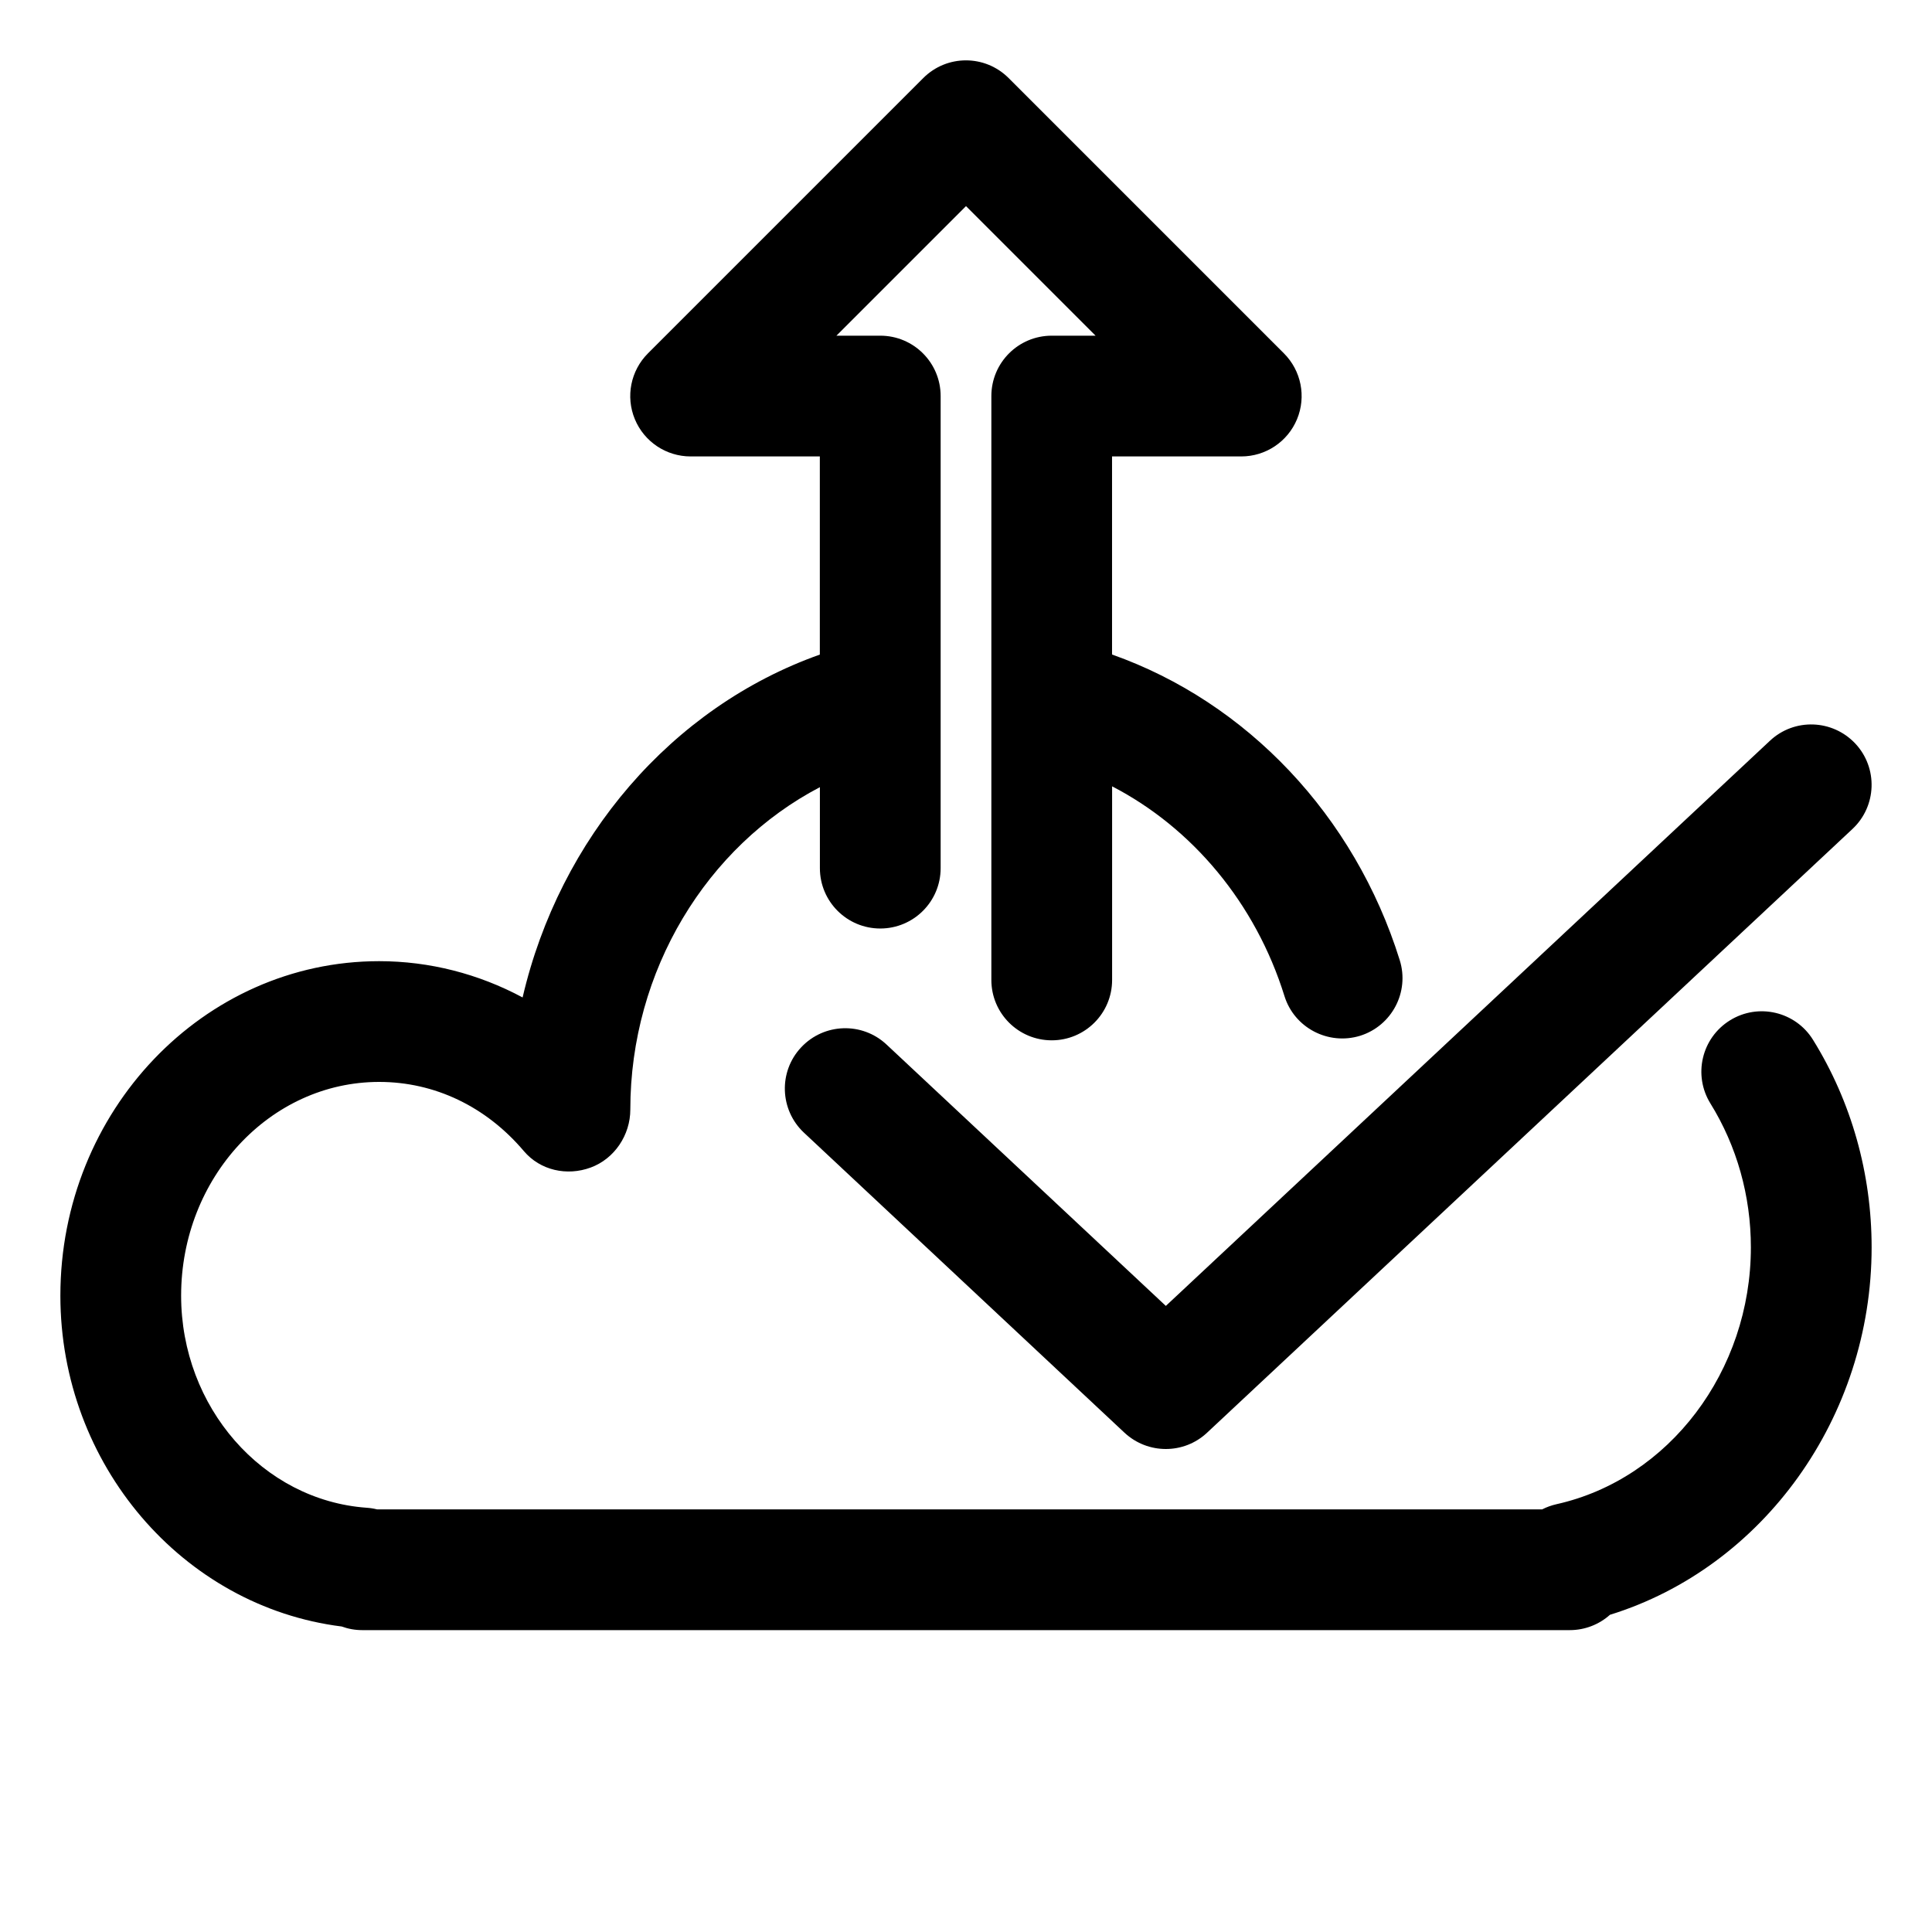
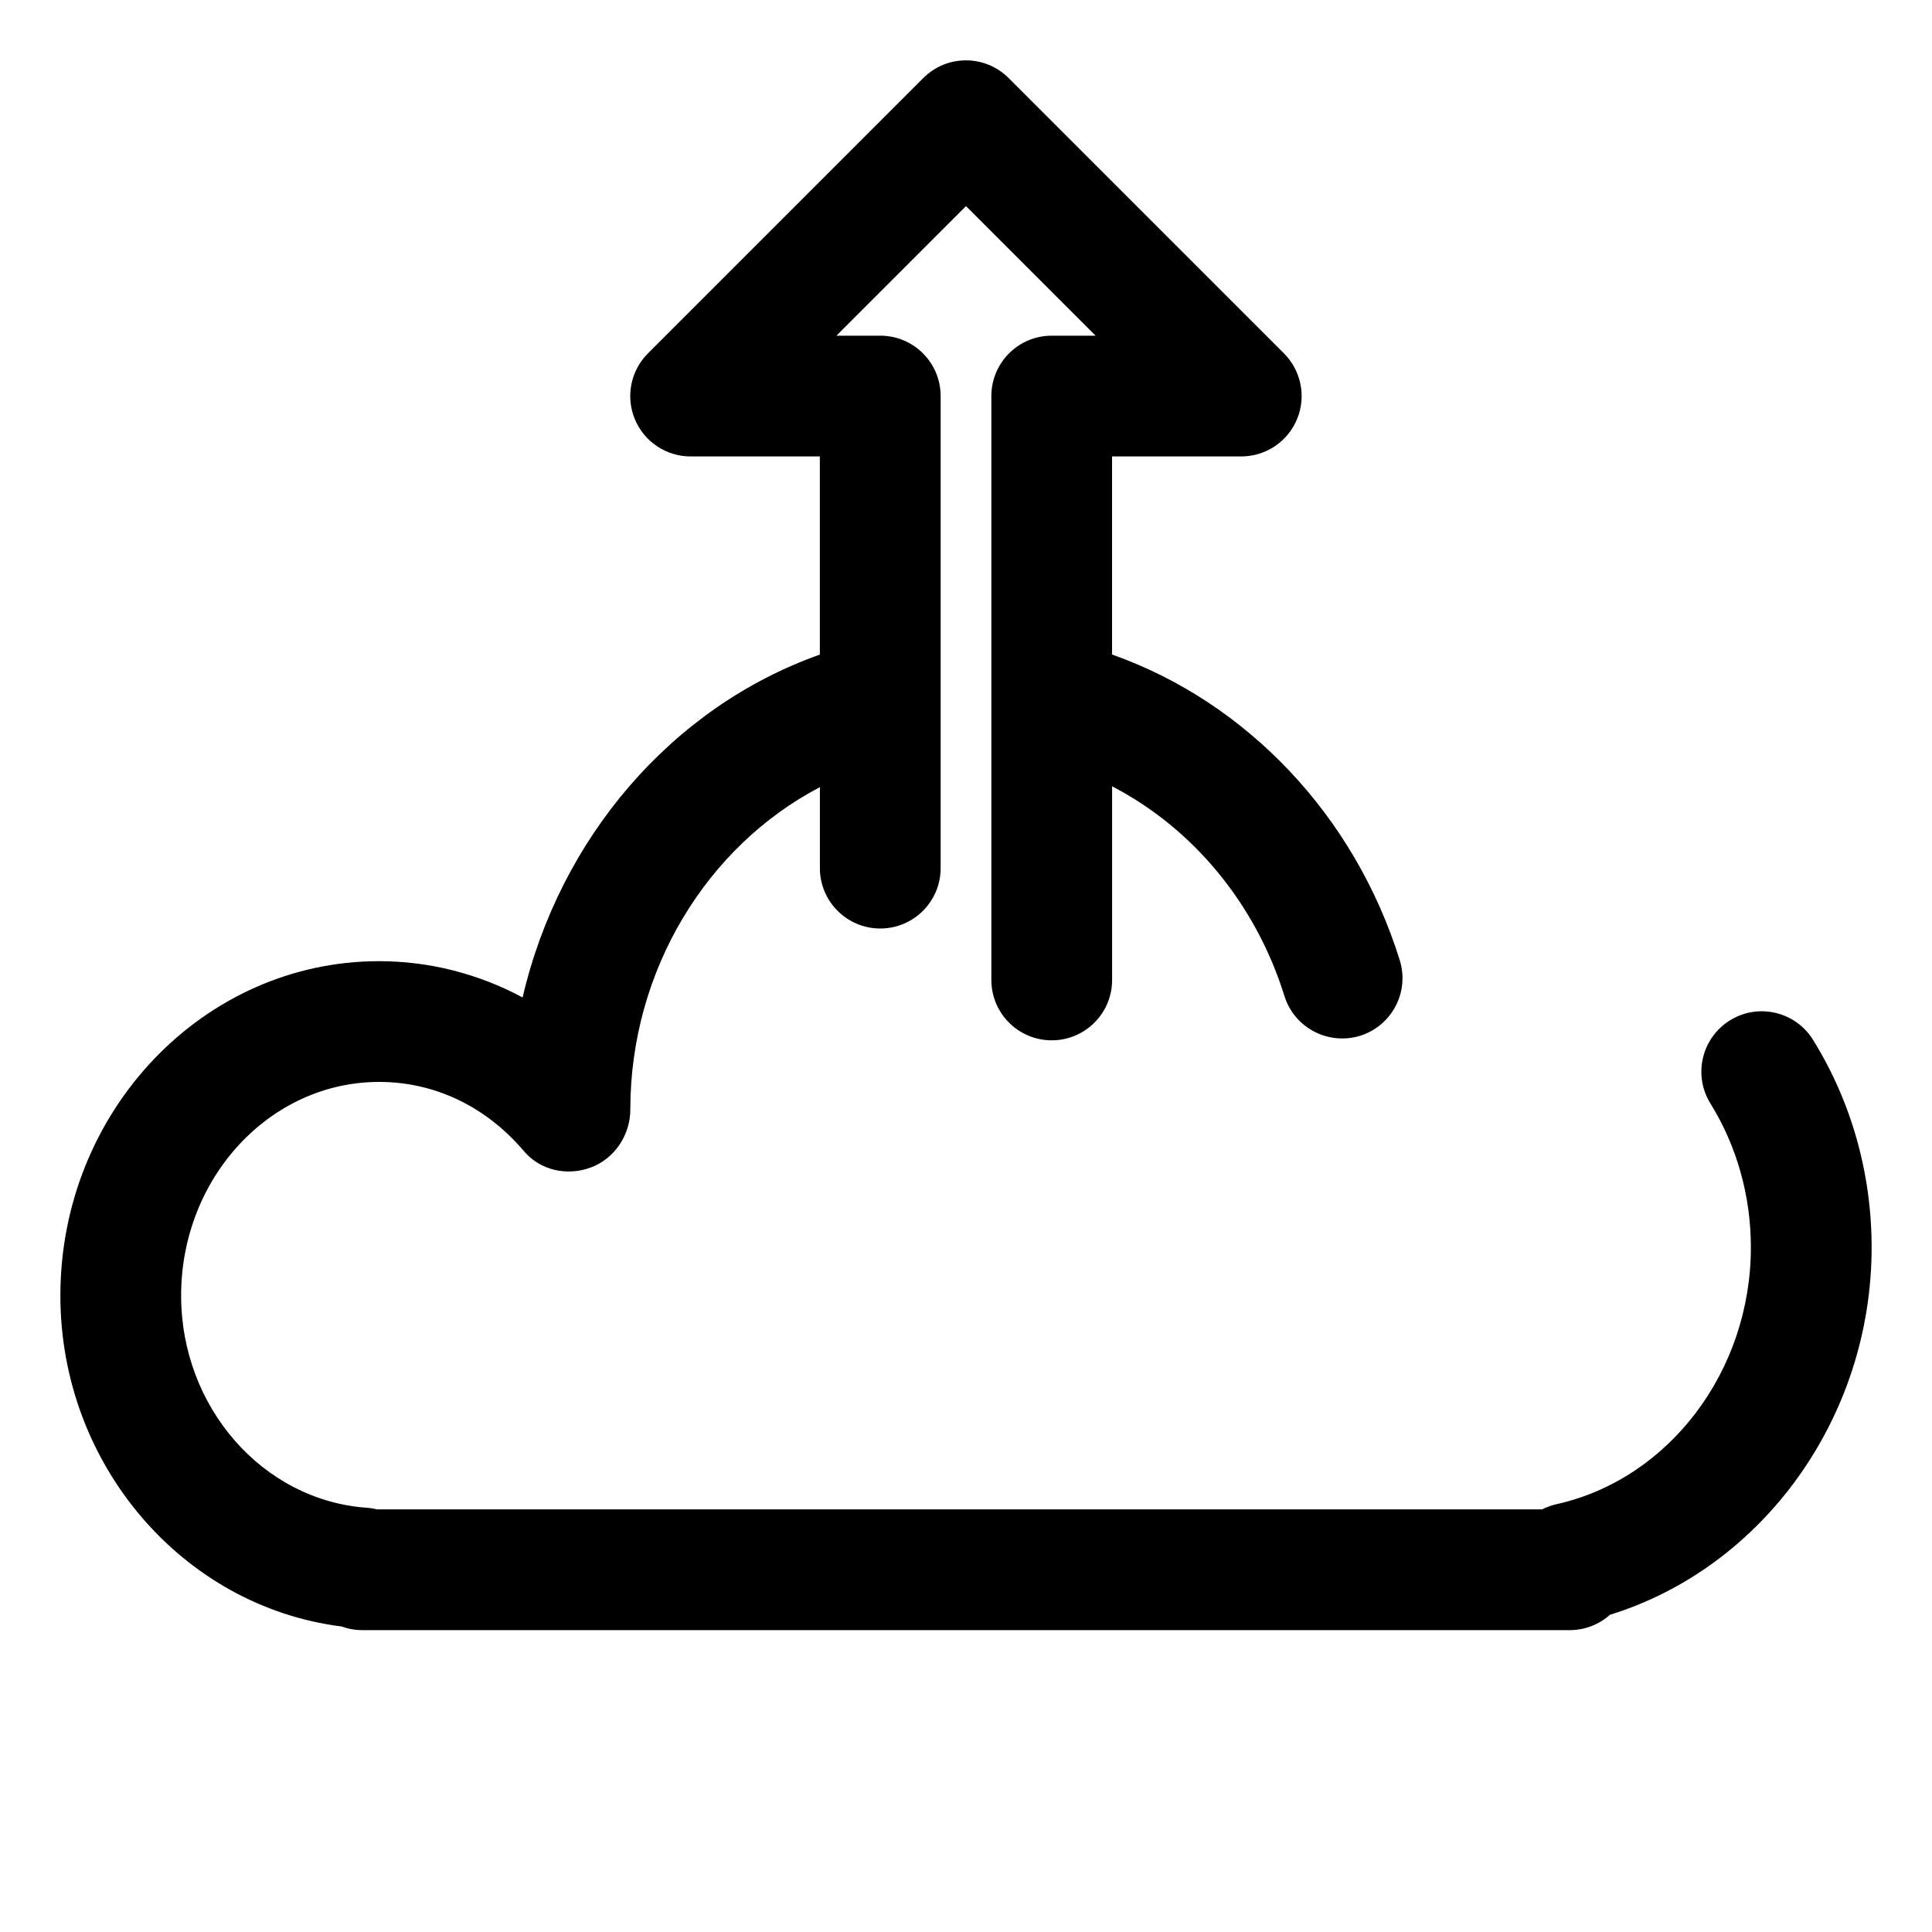
<svg xmlns="http://www.w3.org/2000/svg" fill="#000000" width="800px" height="800px" viewBox="0 0 32 32" enable-background="new 0 0 32 32" version="1.1" xml:space="preserve">
  <g id="Approved" />
  <g id="Approved_1_" />
  <g id="File_Approve" />
  <g id="Folder_Approved" />
  <g id="Security_Approved" />
  <g id="Certificate_Approved" />
  <g id="User_Approved" />
  <g id="ID_Card_Approved" />
  <g id="Android_Approved" />
  <g id="Privacy_Approved" />
  <g id="Approved_2_" />
  <g id="Message_Approved" />
  <g id="Upload_Approved">
    <g>
      <path d="M30.03,17.224c-0.29-0.47-0.907-0.615-1.376-0.324c-0.47,0.291-0.615,0.907-0.324,1.377C28.768,18.984,29,19.809,29,20.66    c0,2.048-1.354,3.837-3.218,4.254c-0.084,0.019-0.165,0.048-0.239,0.086H6.245c-0.056-0.014-0.114-0.023-0.173-0.027    C4.349,24.849,3,23.306,3,21.46c0-1.952,1.471-3.54,3.28-3.54c0.919,0,1.771,0.407,2.397,1.146    c0.271,0.32,0.714,0.417,1.107,0.272c0.394-0.145,0.656-0.539,0.656-0.959c0-2.308,1.27-4.364,3.14-5.341v1.341    c0,0.553,0.448,1,1,1s1-0.447,1-1v-2.79V6.56c0-0.553-0.448-1-1-1h-0.726L16,3.414l2.146,2.146H17.42c-0.552,0-1,0.447-1,1v5.03    v4.641c0,0.553,0.448,1,1,1s1-0.447,1-1v-3.207c1.327,0.688,2.375,1.933,2.855,3.475c0.164,0.526,0.726,0.818,1.252,0.657    c0.527-0.165,0.822-0.726,0.657-1.253c-0.747-2.396-2.535-4.274-4.765-5.062V7.56h2.14c0.404,0,0.769-0.243,0.924-0.617    s0.069-0.804-0.217-1.09l-4.56-4.56c-0.391-0.391-1.023-0.391-1.414,0l-4.56,4.56c-0.286,0.286-0.372,0.716-0.217,1.09    s0.52,0.617,0.924,0.617h2.14v3.282c-2.453,0.87-4.31,3.042-4.923,5.679C7.927,16.13,7.114,15.92,6.28,15.92    C3.369,15.92,1,18.405,1,21.46c0,2.796,2.026,5.15,4.66,5.48C5.766,26.979,5.881,27,6,27h20c0.255,0,0.489-0.096,0.666-0.254    C29.203,25.96,31,23.474,31,20.66C31,19.437,30.665,18.248,30.03,17.224z" />
-       <path d="M14.684,17.301c-0.404-0.378-1.036-0.357-1.414,0.046c-0.378,0.402-0.357,1.035,0.045,1.413l5.311,4.971    C18.819,23.91,19.064,24,19.31,24s0.491-0.09,0.683-0.27l10.69-10c0.403-0.378,0.424-1.011,0.047-1.414    c-0.379-0.403-1.011-0.425-1.414-0.047l-10.006,9.361L14.684,17.301z" />
    </g>
  </g>
  <g id="Download_Approved" />
  <g id="Email_Approved" />
  <g id="Data_Approved" />
</svg>